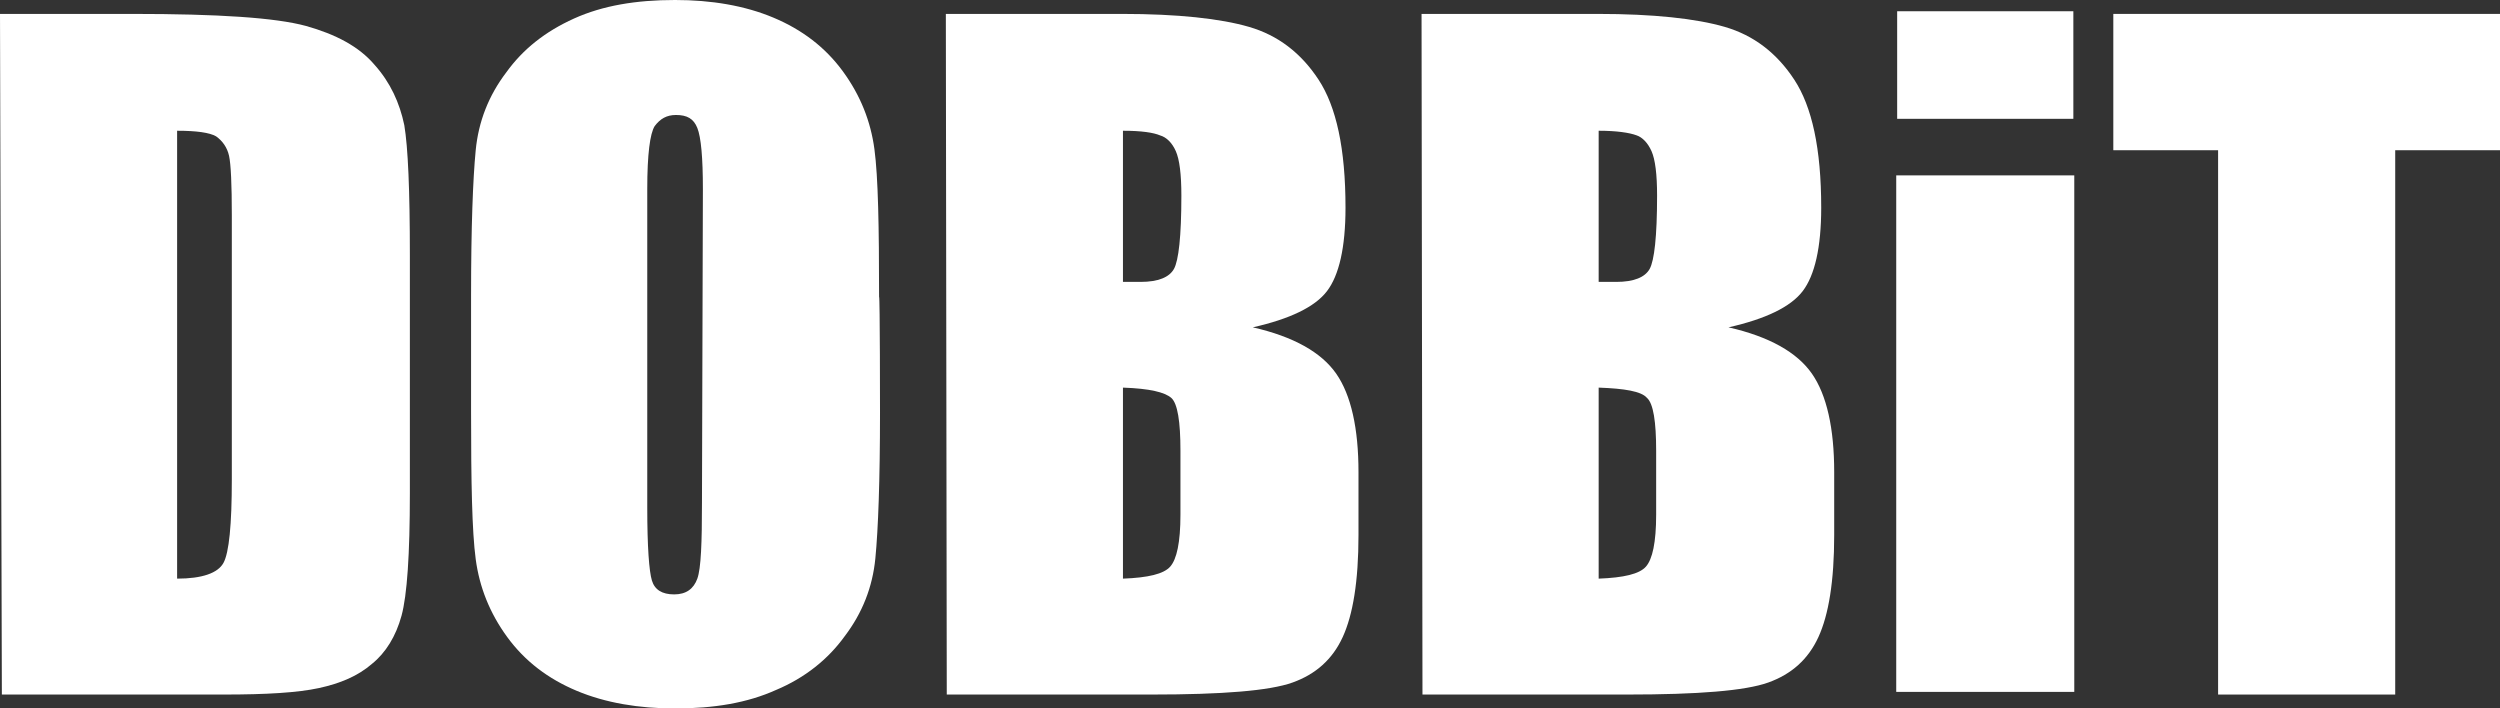
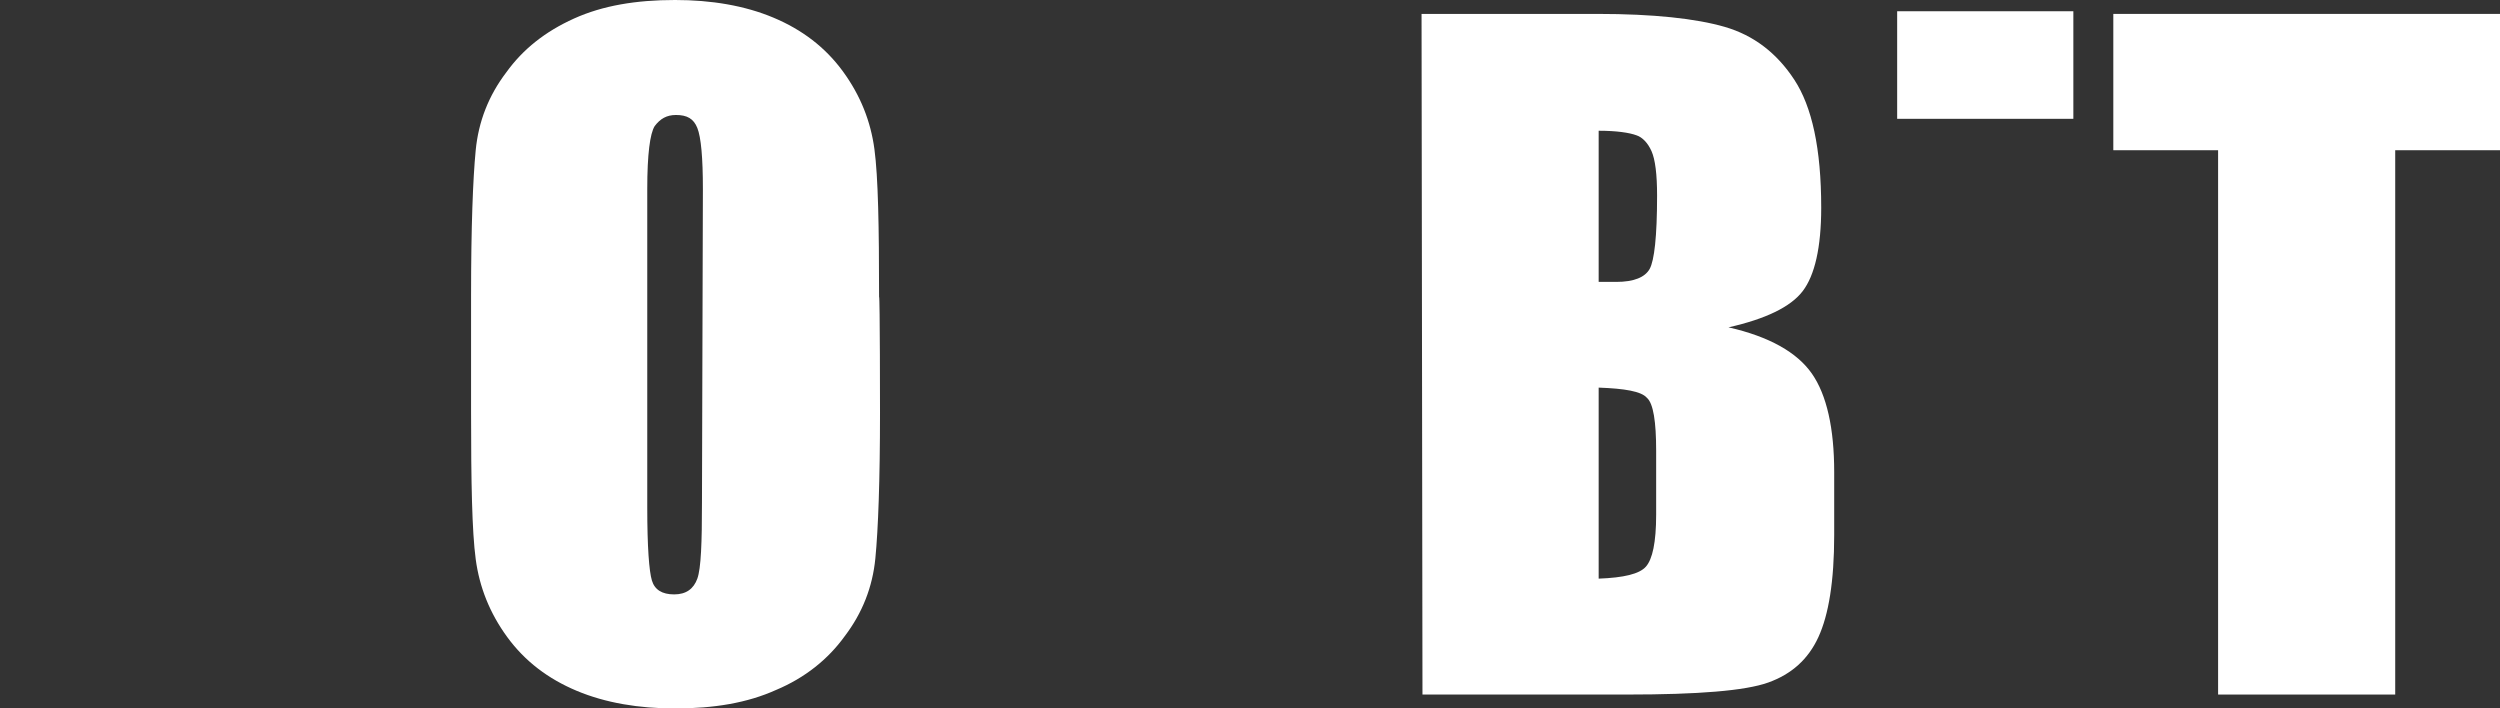
<svg xmlns="http://www.w3.org/2000/svg" width="269.6" height="76.4" version="1.1" viewBox="0 0 269.6 76.4" xml:space="preserve">
  <rect x="0" y="0" width="269.6" height="76.4" fill="#333333" stroke="none" />
  <style type="text/css">
	.st0{fill:#FFFFFF;}
</style>
  <g fill="#fff">
-     <path class="st0" d="m0 1.5h14.3c9.2 0 15.4 0.4 18.7 1.3 3.2 0.9 5.7 2.2 7.4 4.2 1.7 1.9 2.7 4.1 3.2 6.5 0.4 2.4 0.6 7 0.6 14v25.7c0 6.6-0.3 11-0.9 13.2s-1.7 4-3.2 5.2c-1.5 1.3-3.4 2.1-5.7 2.6s-5.7 0.7-10.2 0.7h-24zm19.1 12.6v48.3c2.7 0 4.4-0.6 5-1.7s0.9-4.1 0.9-9v-28.5c0-3.3-0.1-5.5-0.3-6.4s-0.7-1.6-1.4-2.1c-0.7-0.4-2.1-0.6-4.2-0.6z" />
    <path class="st0" d="m94.9 44.5c0 7.4-0.2 12.6-0.5 15.7s-1.4 5.9-3.3 8.4c-1.8 2.5-4.3 4.5-7.4 5.8-3.1 1.4-6.7 2-10.9 2-3.9 0-7.5-0.6-10.6-1.9s-5.6-3.2-7.5-5.8-3-5.4-3.4-8.4-0.5-8.3-0.5-15.9v-12.5c0-7.4 0.2-12.6 0.5-15.7s1.4-5.9 3.3-8.4c1.8-2.5 4.2-4.4 7.3-5.8s6.7-2 10.9-2c3.9 0 7.5 0.6 10.6 1.9s5.6 3.2 7.5 5.8 3 5.4 3.4 8.4 0.5 8.3 0.5 15.9c0.1-0.1 0.1 12.5 0.1 12.5zm-19.1-24.1c0-3.4-0.2-5.6-0.6-6.6s-1.1-1.4-2.3-1.4c-1 0-1.7 0.4-2.3 1.2-0.5 0.8-0.8 3-0.8 6.8v34.3c0 4.3 0.2 6.9 0.5 7.9s1.1 1.5 2.4 1.5 2.1-0.6 2.5-1.7 0.5-3.9 0.5-8.2z" />
-     <path class="st0" d="m102 1.5h19c6 0 10.6 0.5 13.7 1.4s5.6 2.8 7.5 5.7 2.9 7.4 2.9 13.8c0 4.3-0.7 7.3-2 9s-4 3-8 3.9c4.4 1 7.4 2.7 9 5s2.4 5.9 2.4 10.6v6.8c0 5-0.6 8.6-1.7 11s-2.9 4-5.4 4.9-7.6 1.3-15.2 1.3h-22.1zm19.1 12.6v16.3h1.9c1.9 0 3.1-0.5 3.6-1.4s0.8-3.5 0.8-7.9c0-2.3-0.2-3.9-0.6-4.8s-1-1.5-1.7-1.7c-0.7-0.3-2-0.5-4-0.5zm0 27.7v20.6c2.7-0.1 4.4-0.5 5.1-1.3s1.1-2.6 1.1-5.6v-6.9c0-3.1-0.3-5.1-1-5.7s-2.3-1-5.2-1.1z" />
    <path class="st0" d="m153.3 1.5h19c6 0 10.6 0.5 13.7 1.4s5.6 2.8 7.5 5.7 2.9 7.4 2.9 13.8c0 4.3-0.7 7.3-2 9s-4 3-8 3.9c4.4 1 7.4 2.7 9 5s2.4 5.9 2.4 10.6v6.8c0 5-0.6 8.6-1.7 11s-2.9 4-5.4 4.9-7.6 1.3-15.2 1.3h-22.1zm19.1 12.6v16.3h1.9c1.9 0 3.1-0.5 3.6-1.4s0.8-3.5 0.8-7.9c0-2.3-0.2-3.9-0.6-4.8s-1-1.5-1.6-1.7c-0.8-0.3-2.2-0.5-4.1-0.5zm0 27.7v20.6c2.7-0.1 4.4-0.5 5.1-1.3s1.1-2.6 1.1-5.6v-6.9c0-3.1-0.3-5.1-1-5.7-0.6-0.7-2.4-1-5.2-1.1z" />
    <path class="st0" d="m269.6 1.5v14.7h-11.3v58.7h-19.1v-58.7h-11.3v-14.7z" />
  </g>
  <g transform="translate(-257.31 -70.587)" fill="#fff">
    <rect class="st0" x="461.9" y="71.8" width="19" height="11.6" />
-     <rect class="st0" x="461.8" y="89.5" width="19.2" height="55.7" />
  </g>
</svg>